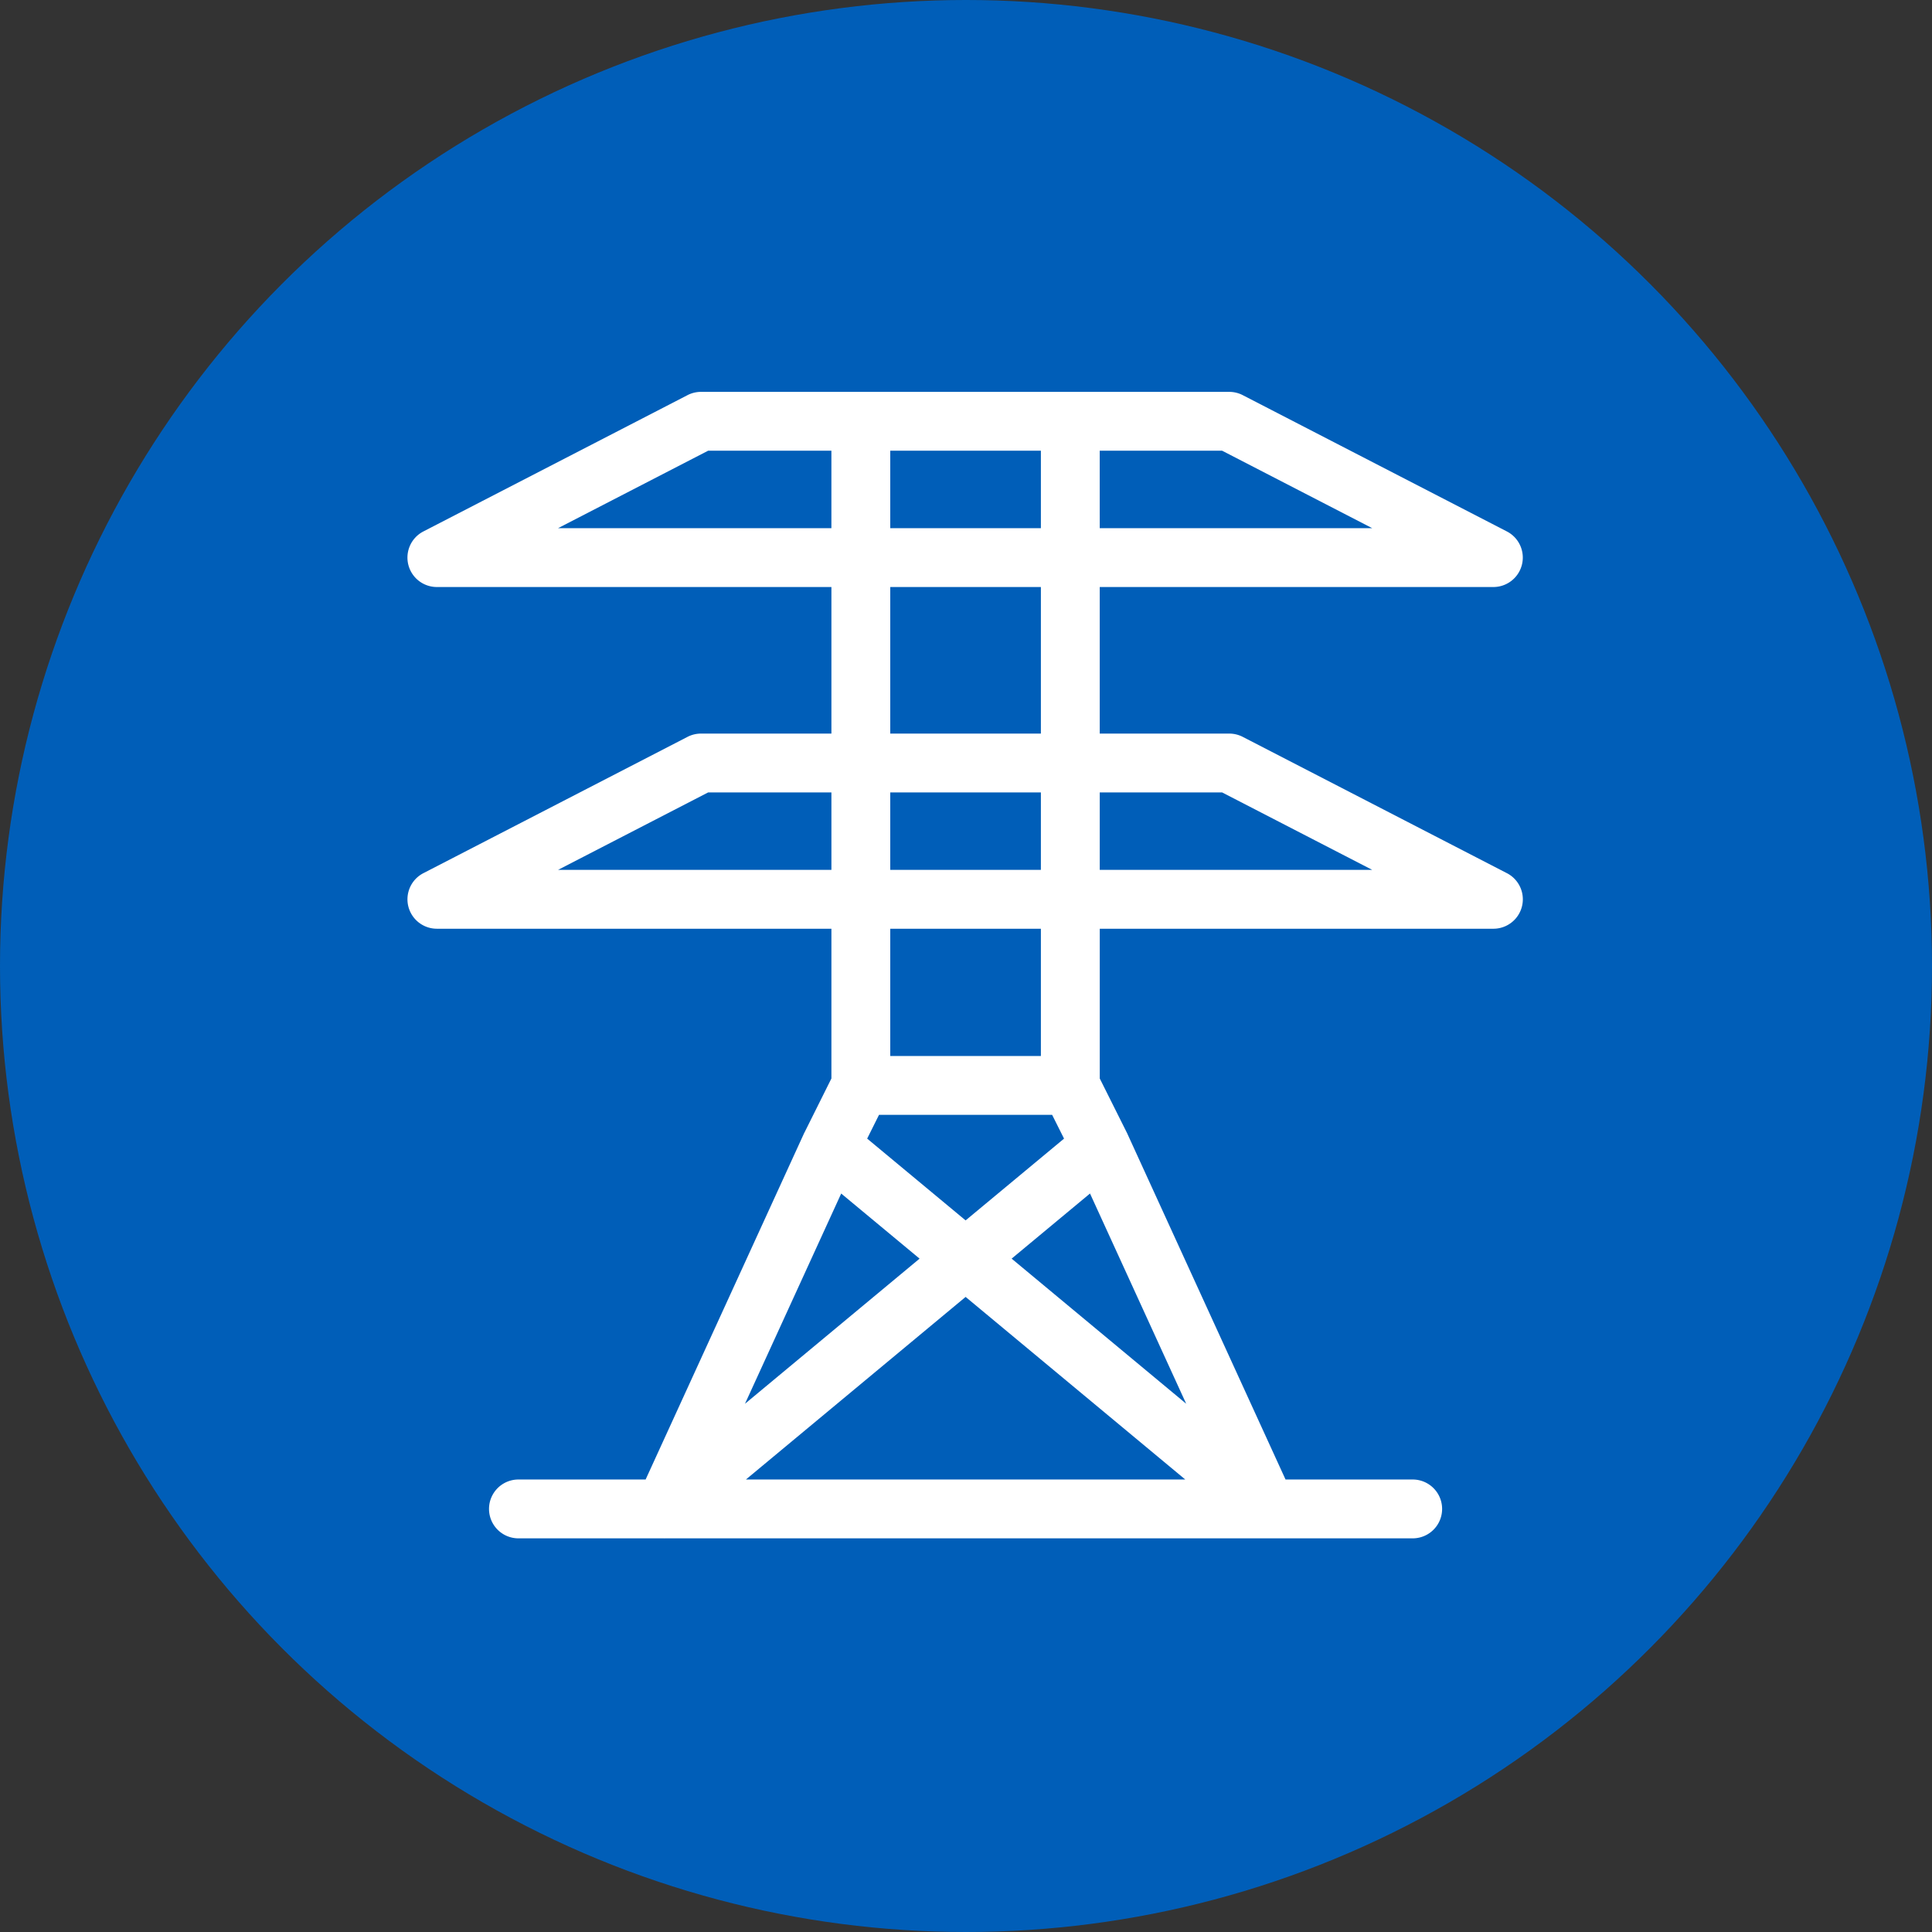
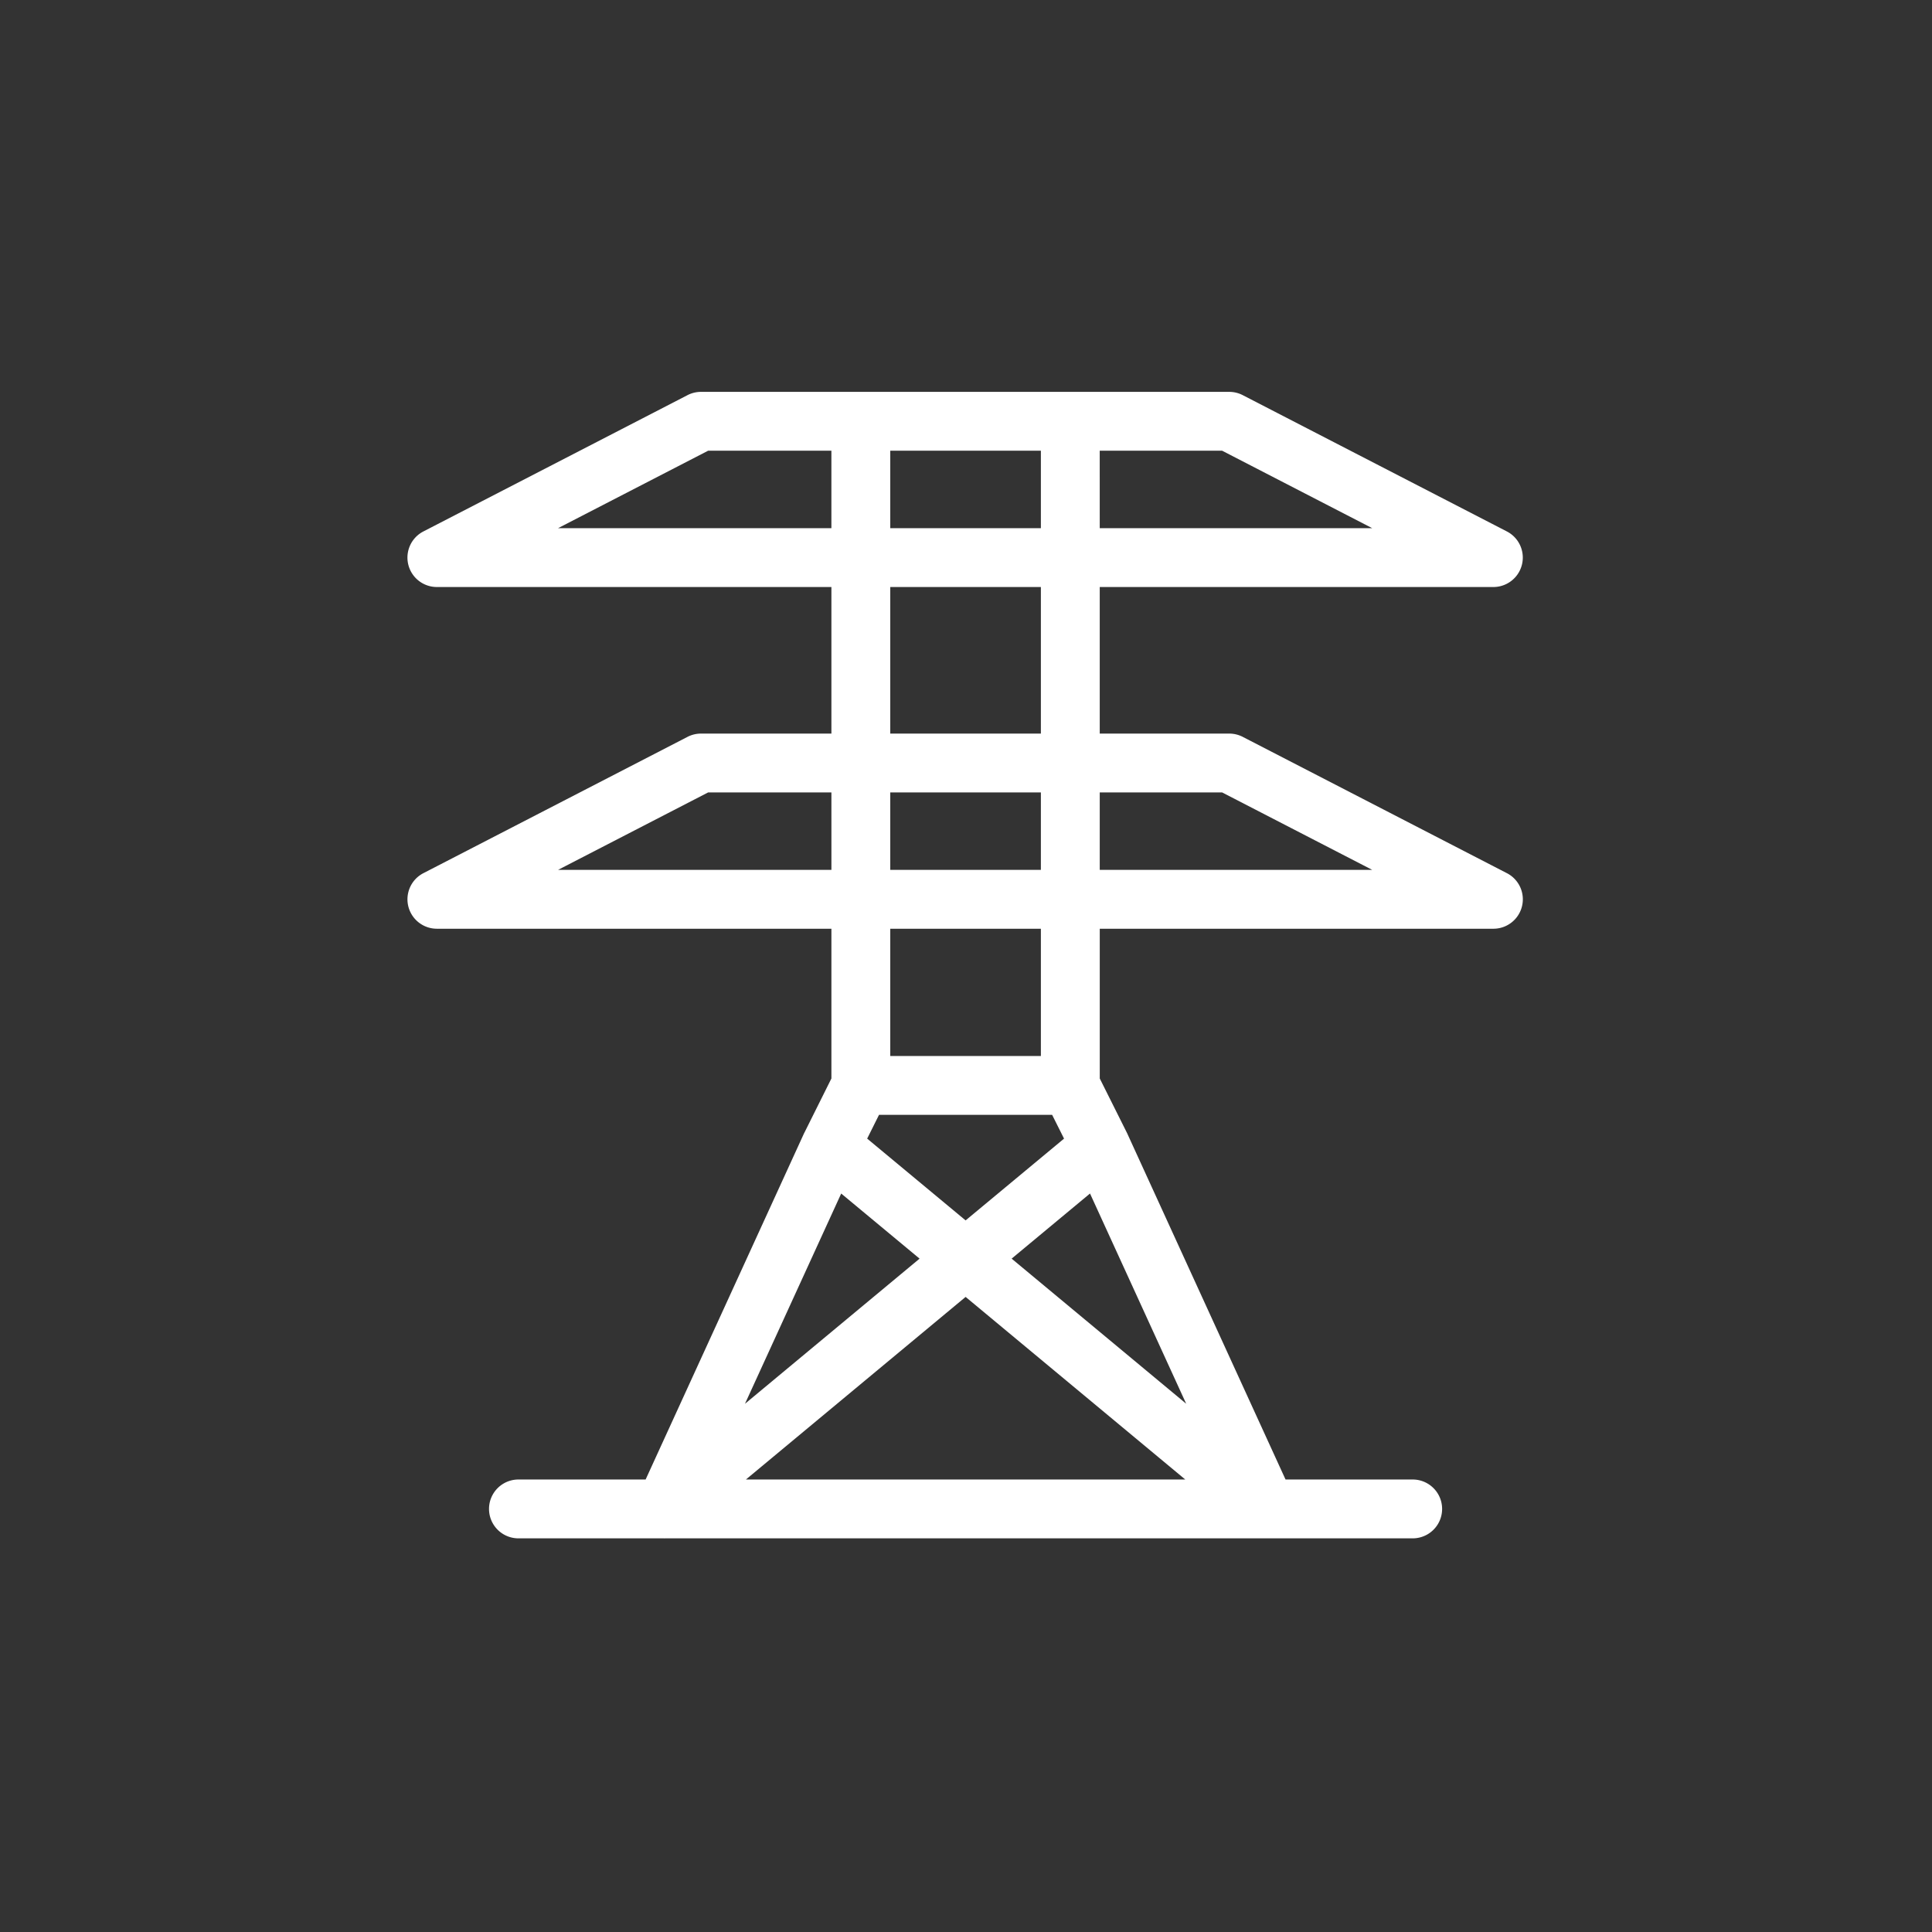
<svg xmlns="http://www.w3.org/2000/svg" width="220" height="220" viewBox="0 0 220 220">
  <rect x="0" y="0" width="220" height="220" fill="#333333" stroke="none" />
  <defs>
    <clipPath id="clip-path">
      <rect id="Rectangle_1074" data-name="Rectangle 1074" width="127.01" height="130.555" fill="#fff" />
    </clipPath>
  </defs>
  <g id="Group_933" data-name="Group 933" transform="translate(-652.199 -1686.199)">
-     <circle id="Ellipse_2" data-name="Ellipse 2" cx="110" cy="110" r="110" transform="translate(652.199 1686.199)" fill="#005eb8" />
    <g id="Group_921" data-name="Group 921" transform="translate(698.595 1730.822)">
      <g id="Group_920" data-name="Group 920" clip-path="url(#clip-path)">
        <path id="Path_1308" data-name="Path 1308" d="M125.195,54.806,95.12,39.286a3.359,3.359,0,0,0-1.538-.374H78.833V22.222h44.826a3.351,3.351,0,0,0,1.536-6.328L95.124.377A3.352,3.352,0,0,0,93.582,0H33.428a3.343,3.343,0,0,0-1.536.373L1.816,15.894a3.35,3.35,0,0,0,1.535,6.328H48.278v16.69H33.428a3.356,3.356,0,0,0-1.536.373L1.816,54.806a3.35,3.35,0,0,0,1.535,6.327H48.278V78.185l-3.054,6.127c-.049.091-.094.185-.117.239l-17.985,39.3H12.64a3.35,3.35,0,1,0,0,6.7H29.212c.021,0,.041.005.061.005s.038-.005.057-.005h85.14a3.35,3.35,0,1,0,0-6.7H99.99L82.036,84.605c-.034-.08-.069-.156-.1-.218l-3.1-6.2V61.133h44.826a3.35,3.35,0,0,0,1.536-6.327M68.8,98.7l8.925-7.416,10.952,23.939ZM38.545,123.849l25.015-20.79,25.01,20.79ZM74.768,85.034,63.559,94.346,52.35,85.033,53.7,82.324H73.411ZM58.318,98.7,38.436,115.227l10.956-23.94ZM54.979,61.133H72.131v14.49H54.979ZM72.131,15.521H54.979V6.7H72.131Zm6.7-8.821H92.768l17.093,8.821H78.833Zm-30.555,0v8.821H17.149L34.242,6.7ZM72.131,38.911H54.979V22.222H72.131Zm-17.152,6.7H72.131v8.82H54.979Zm-6.7,8.82H17.149l17.093-8.82H48.278Zm30.555,0v-8.82H92.768l17.093,8.82Z" transform="translate(0 0)" fill="#fff" />
      </g>
    </g>
  </g>
</svg>